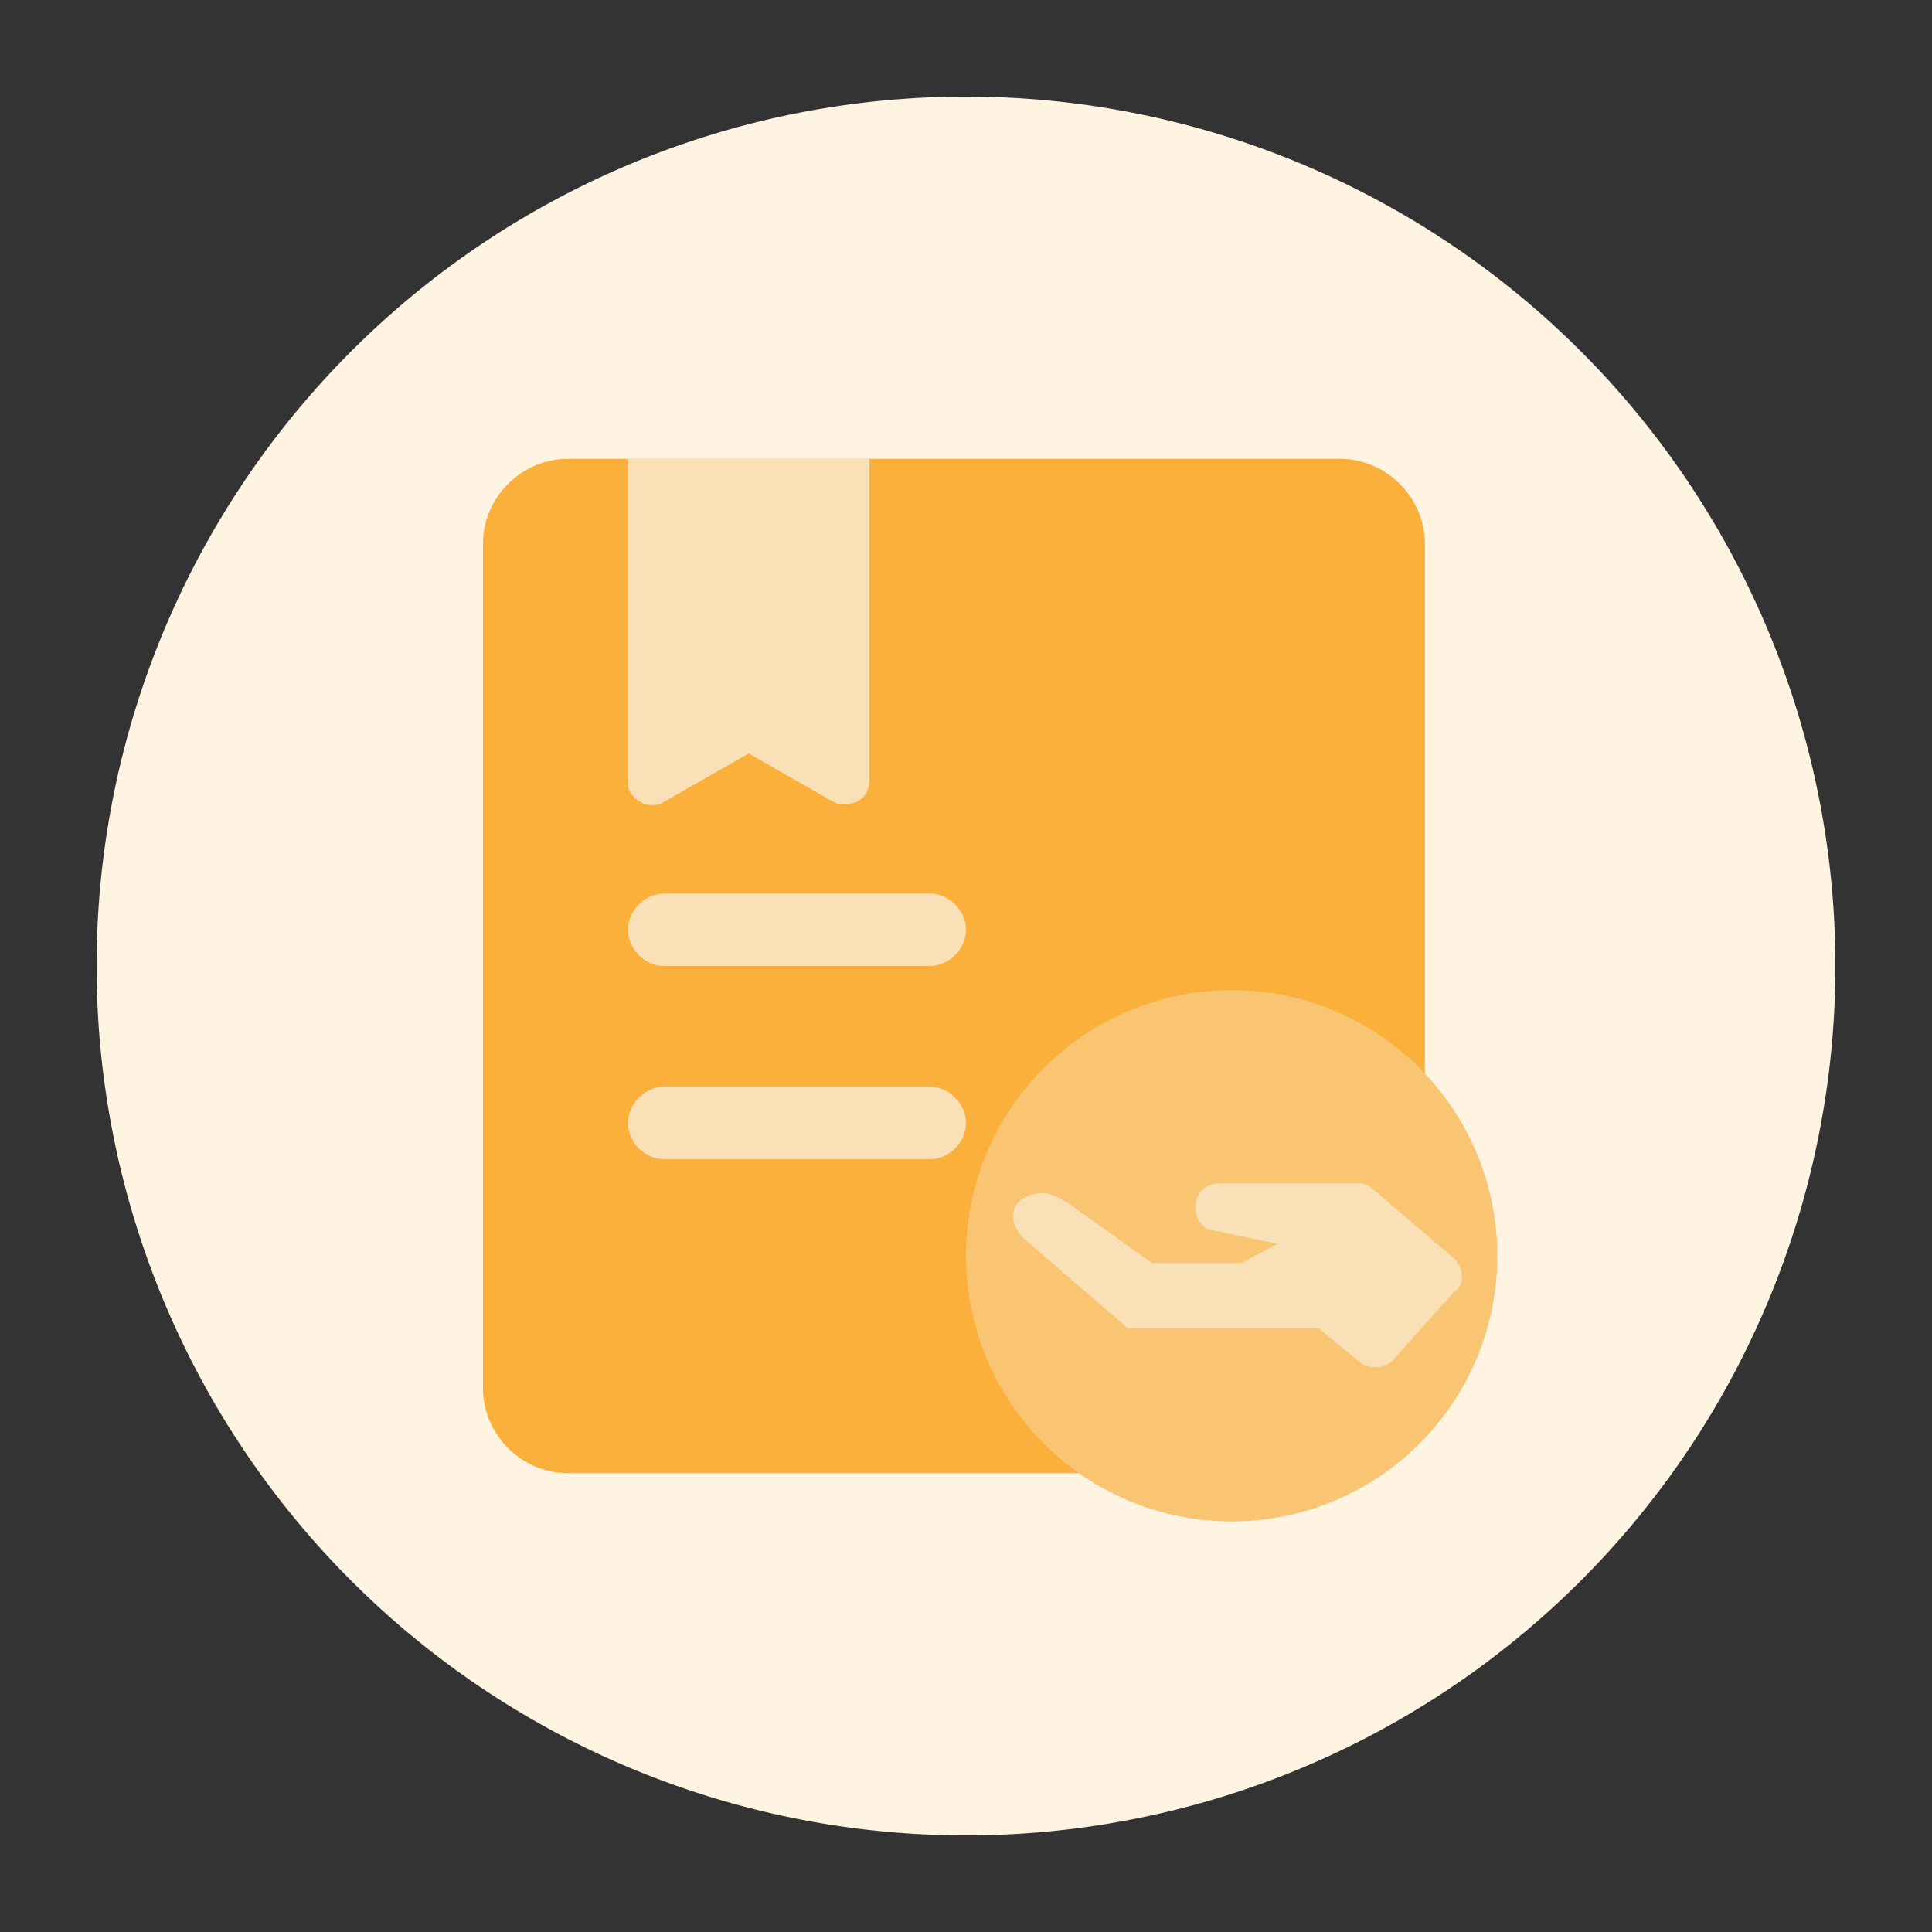
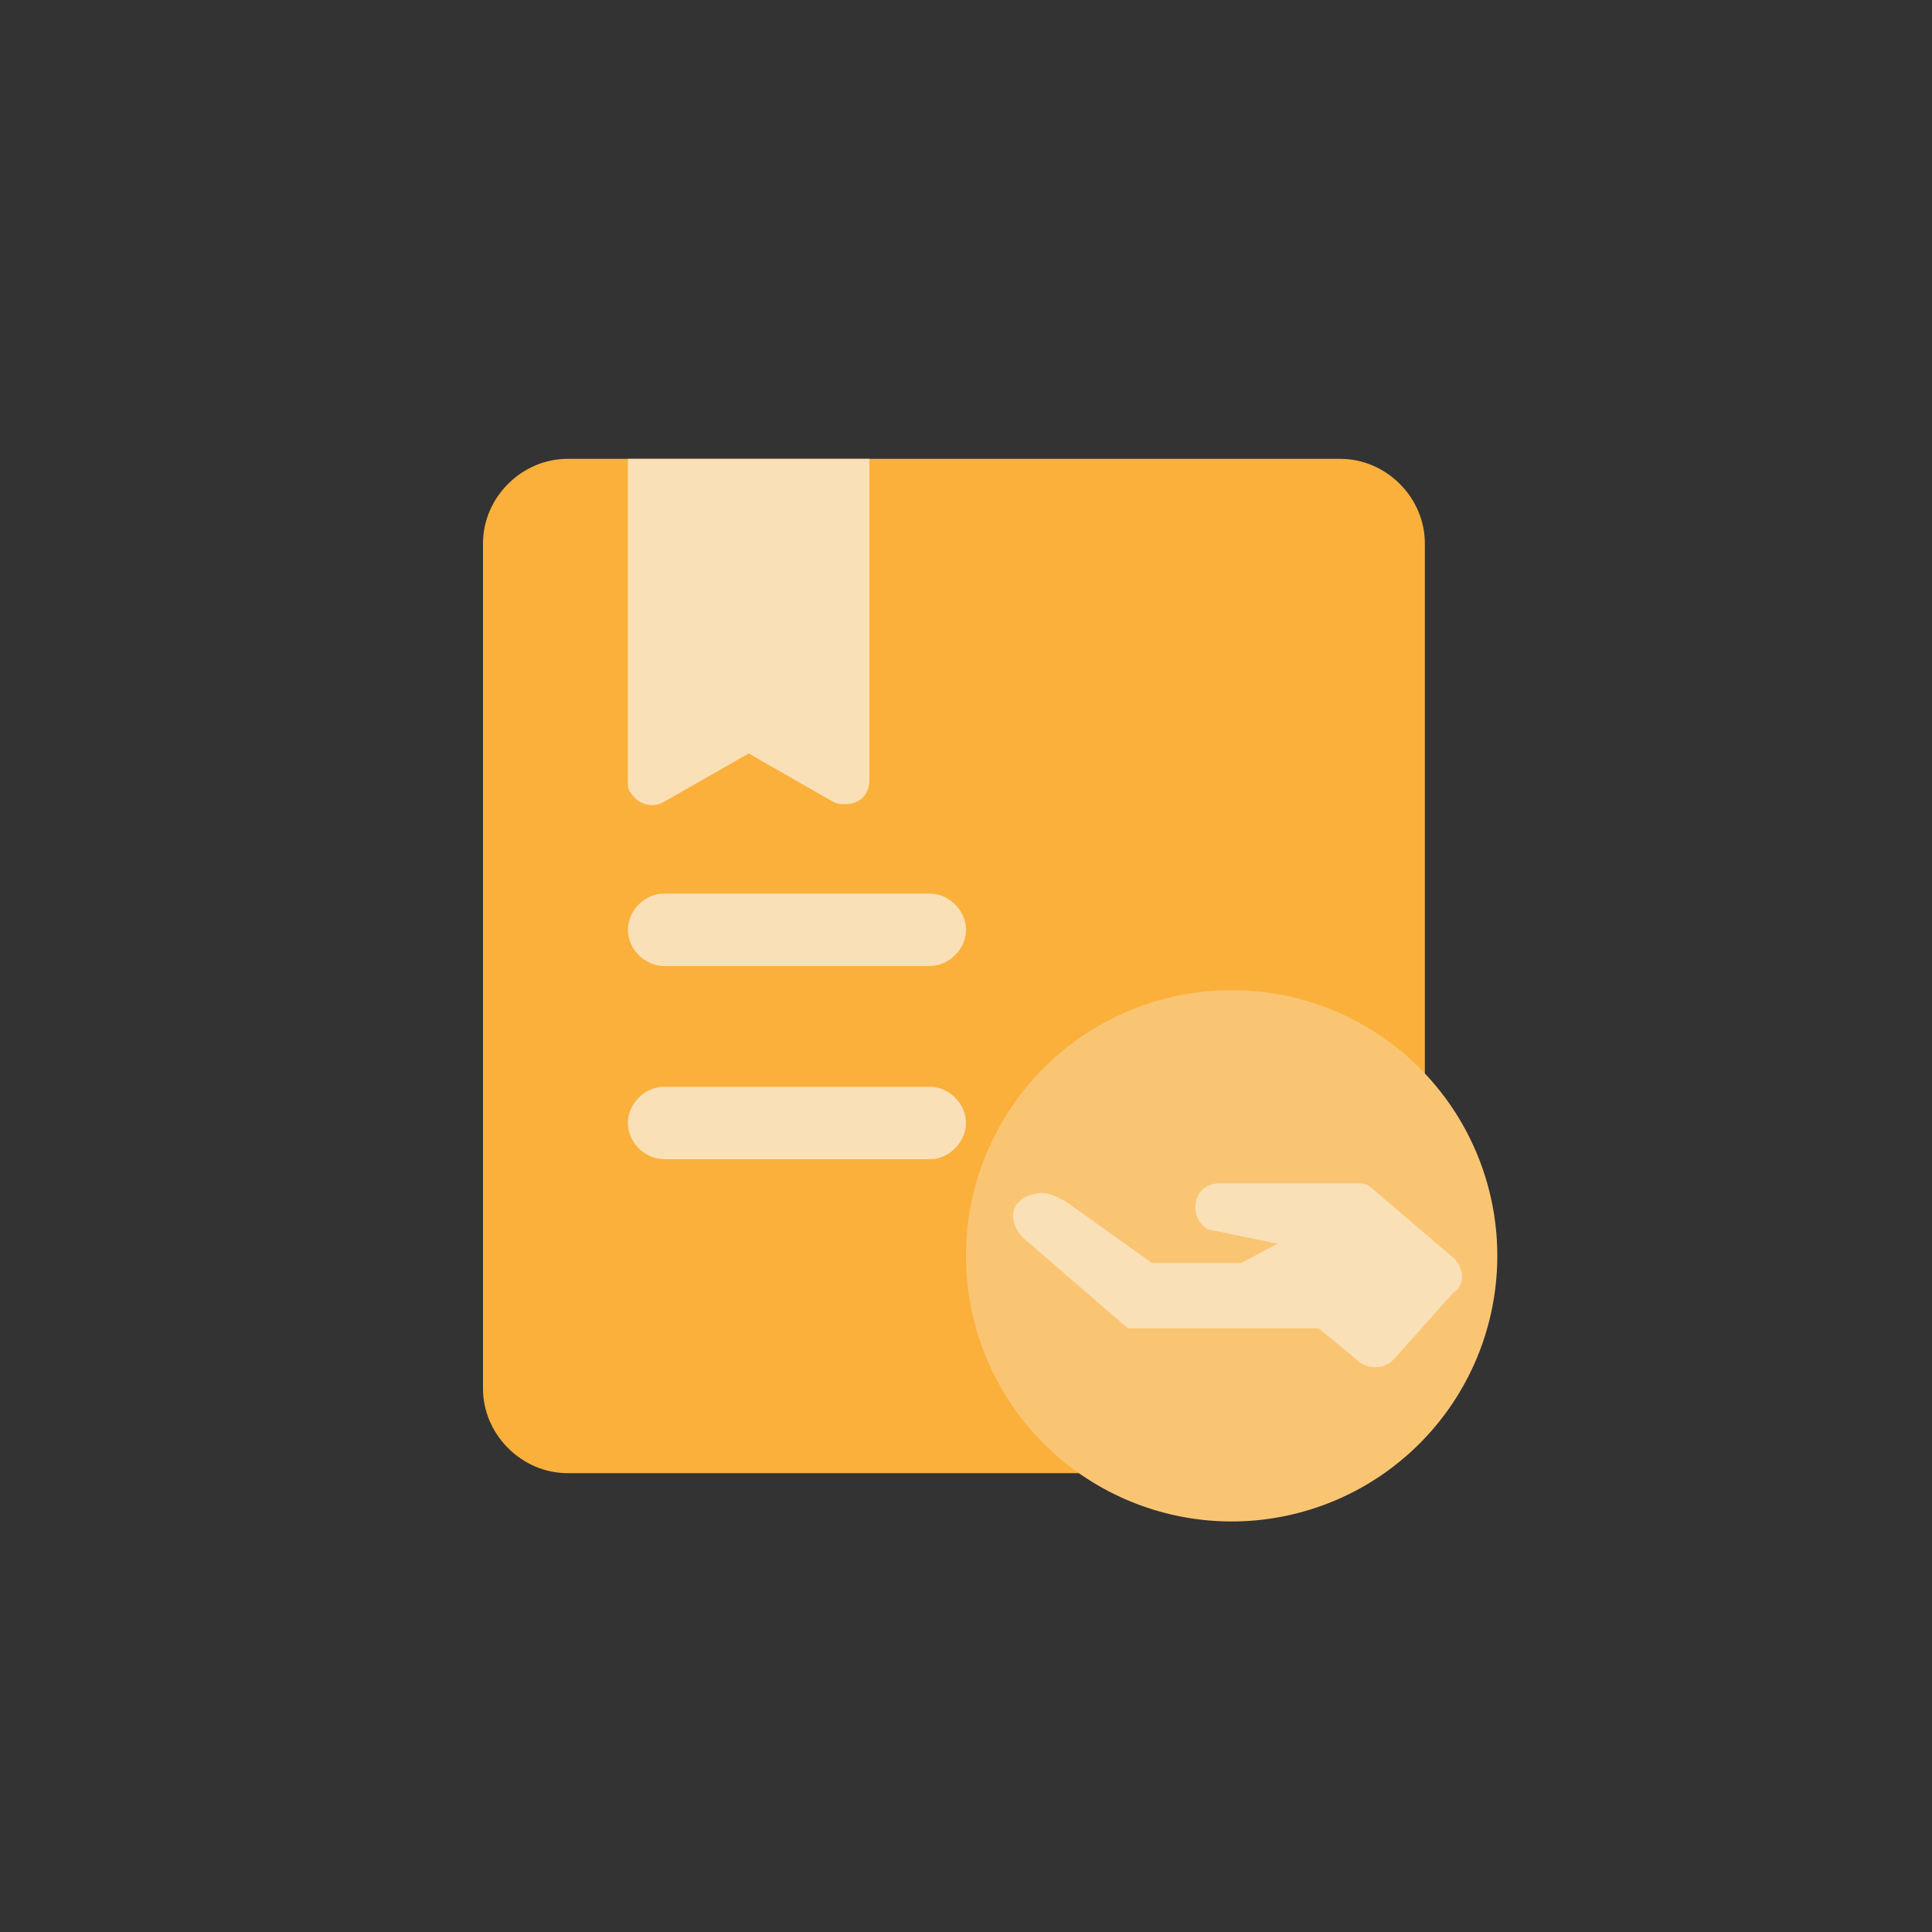
<svg xmlns="http://www.w3.org/2000/svg" t="1684468710509" class="icon" viewBox="0 0 1024 1024" version="1.1" p-id="14400" width="200" height="200">
  <rect x="0" y="0" width="1024" height="1024" fill="#333333" stroke="none" />
-   <path d="M512 512m-460.8 0a460.8 460.8 0 1 0 921.6 0 460.8 460.8 0 1 0-921.6 0Z" fill="#FFF3E2" p-id="14401" />
  <path d="M300.8 243.2h409.6c24.32 0 44.8 20.48 44.8 44.8v448c0 24.32-20.48 44.8-44.8 44.8h-409.6c-24.32 0-44.8-20.48-44.8-44.8v-448c0-24.32 20.48-44.8 44.8-44.8z" fill="#FBB03B" p-id="14402" />
  <path d="M652.8 665.6m-140.8 0a140.8 140.8 0 1 0 281.6 0 140.8 140.8 0 1 0-281.6 0Z" fill="#FAC573" p-id="14403" />
  <path d="M770.56 666.88l-43.52-37.12c-1.28-1.28-3.84-2.56-6.4-2.56h-74.24c-7.68 0-12.8 5.12-12.8 12.8 0 5.12 2.56 8.96 6.4 11.52l37.12 7.68-19.2 10.24h-47.36l-44.8-32c-6.4-3.84-10.24-5.12-14.08-5.12-14.08 1.28-19.2 11.52-10.24 23.04l56.32 48.64h101.12l21.76 17.92c5.12 3.84 12.8 3.84 17.92-1.28l32-35.84c6.4-3.84 5.12-12.8 0-17.92zM332.8 243.2h128v170.24c0 7.68-5.12 12.8-12.8 12.8-2.56 0-3.84 0-6.4-1.28l-44.8-25.6-44.8 25.6c-6.4 3.84-14.08 1.28-17.92-5.12-1.28-1.28-1.28-3.84-1.28-6.4V243.2zM352 473.6h140.8c10.24 0 19.2 8.96 19.2 19.2s-8.96 19.2-19.2 19.2h-140.8c-10.24 0-19.2-8.96-19.2-19.2s8.96-19.2 19.2-19.2zM352 576h140.8c10.24 0 19.2 8.96 19.2 19.2s-8.96 19.2-19.2 19.2h-140.8c-10.24 0-19.2-8.96-19.2-19.2s8.96-19.2 19.2-19.2z" fill="#FAE0B7" p-id="14404" />
</svg>